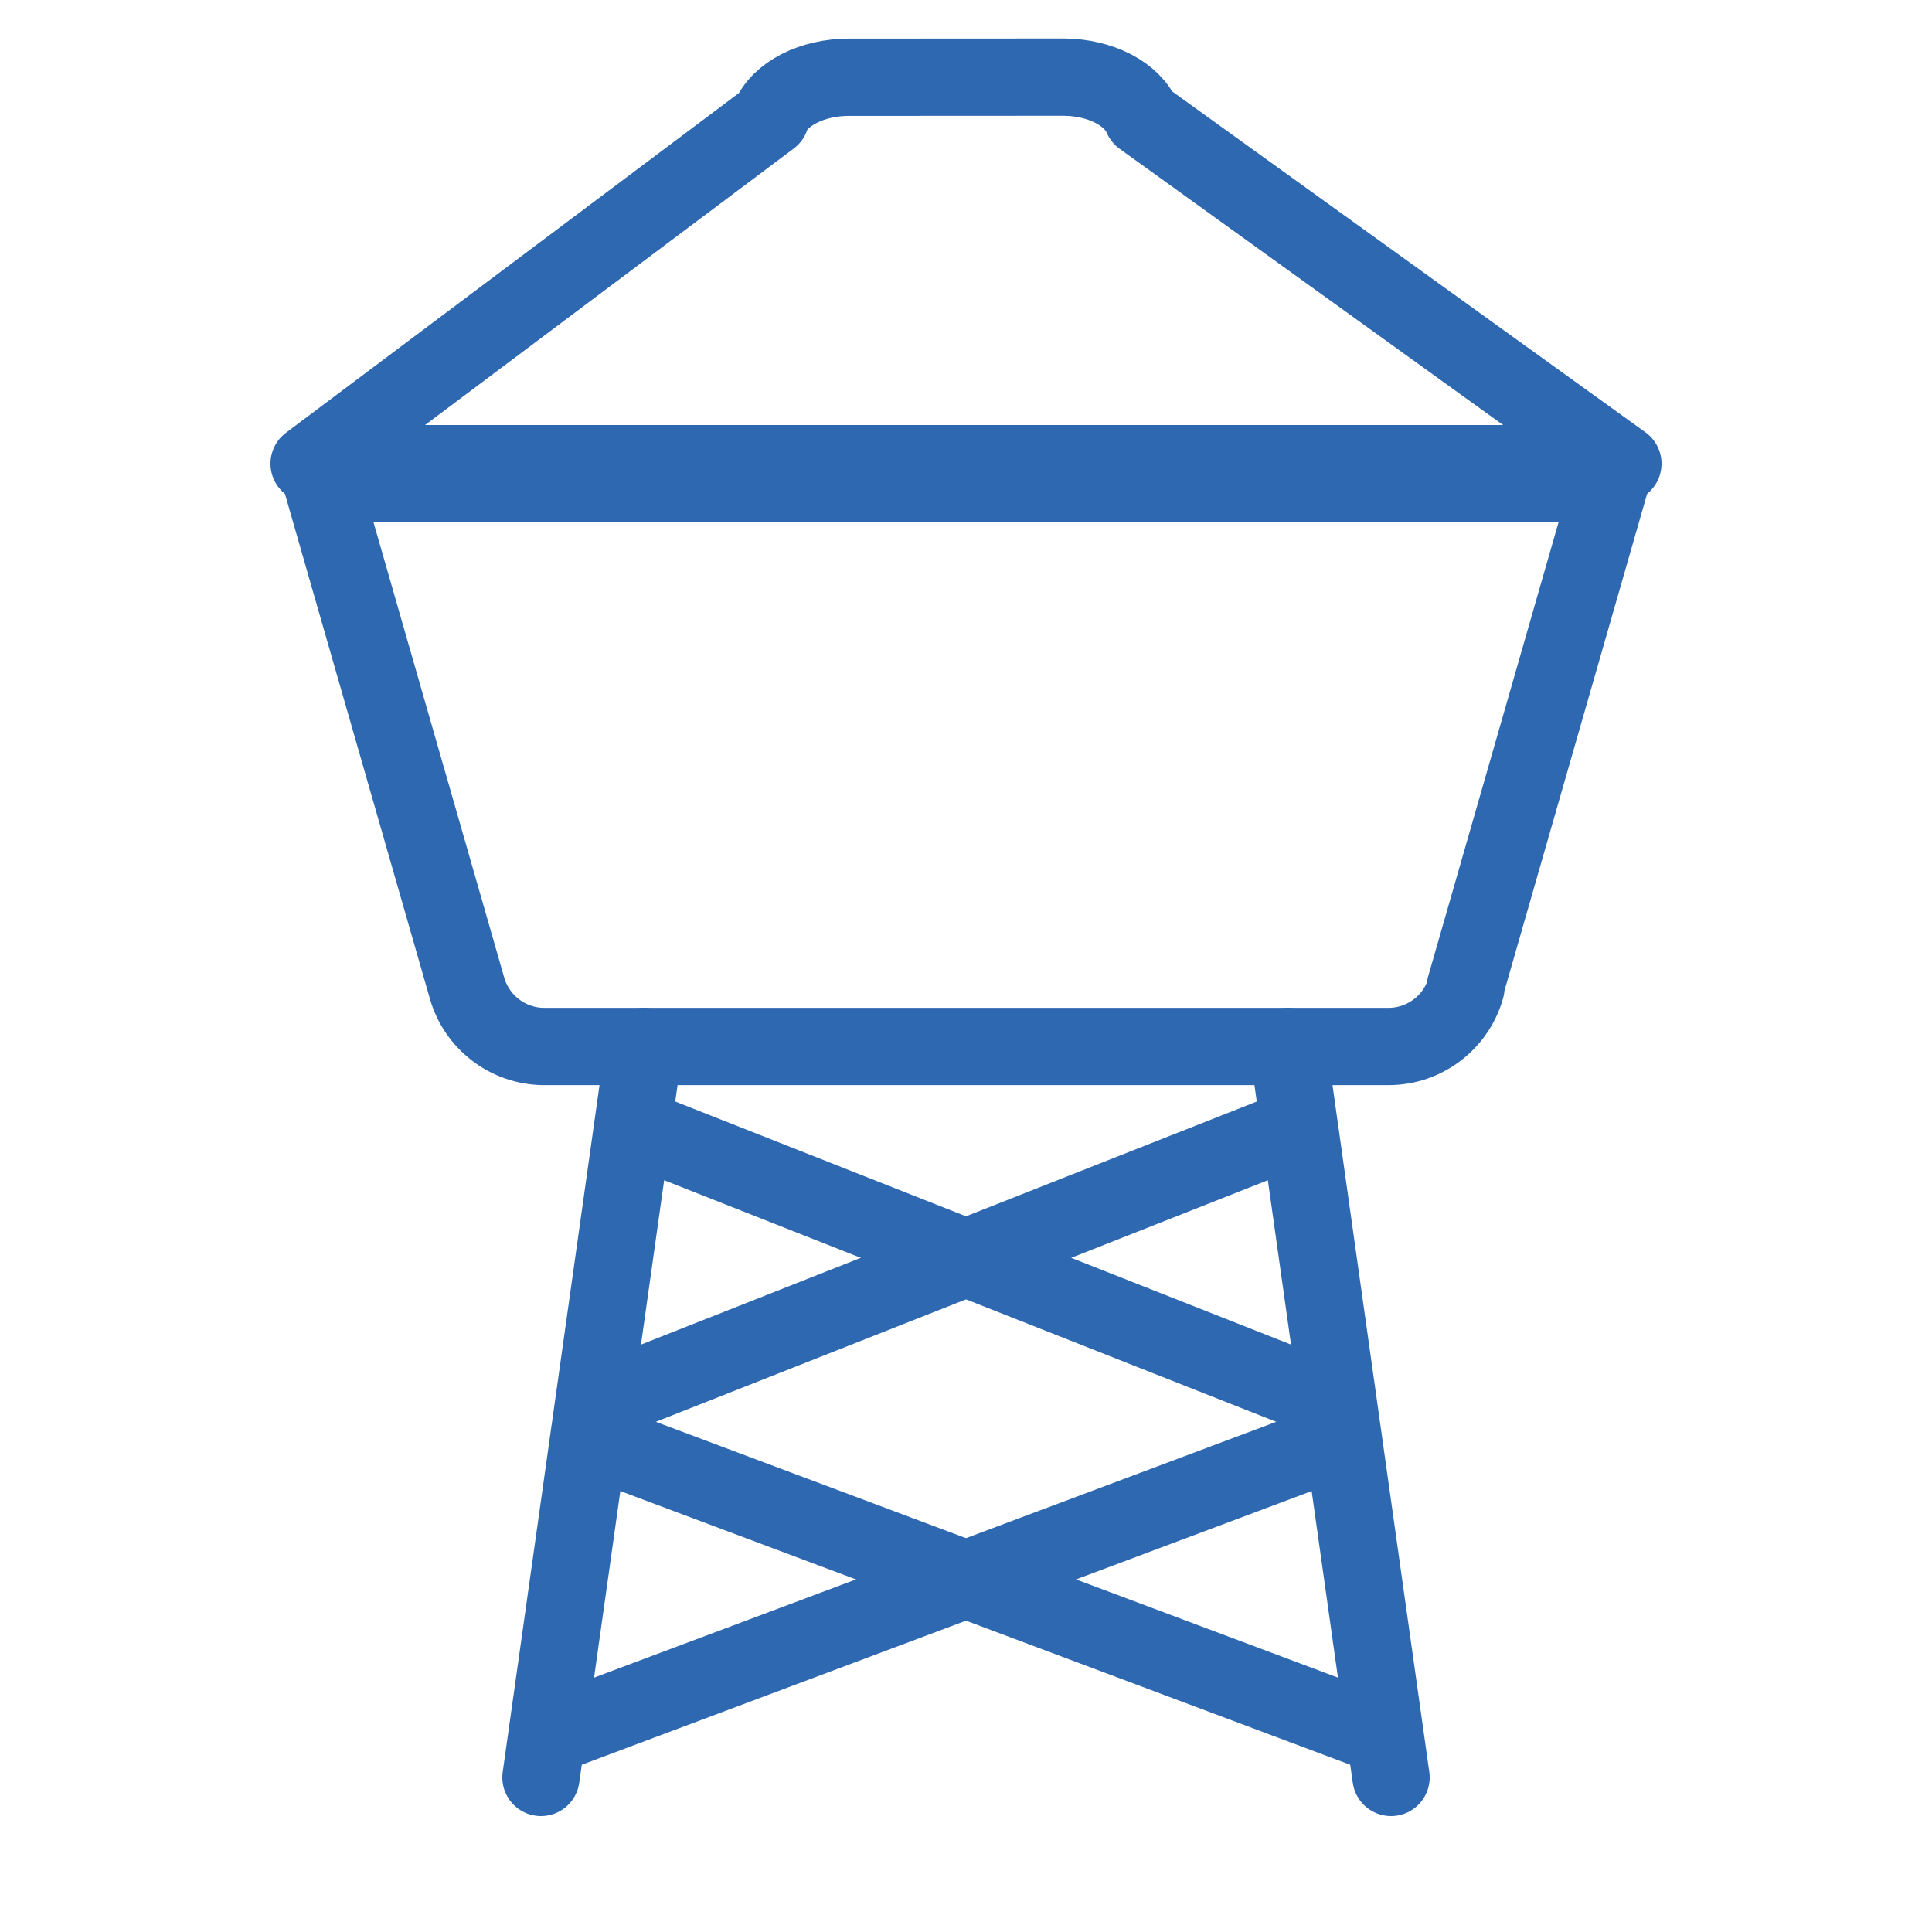
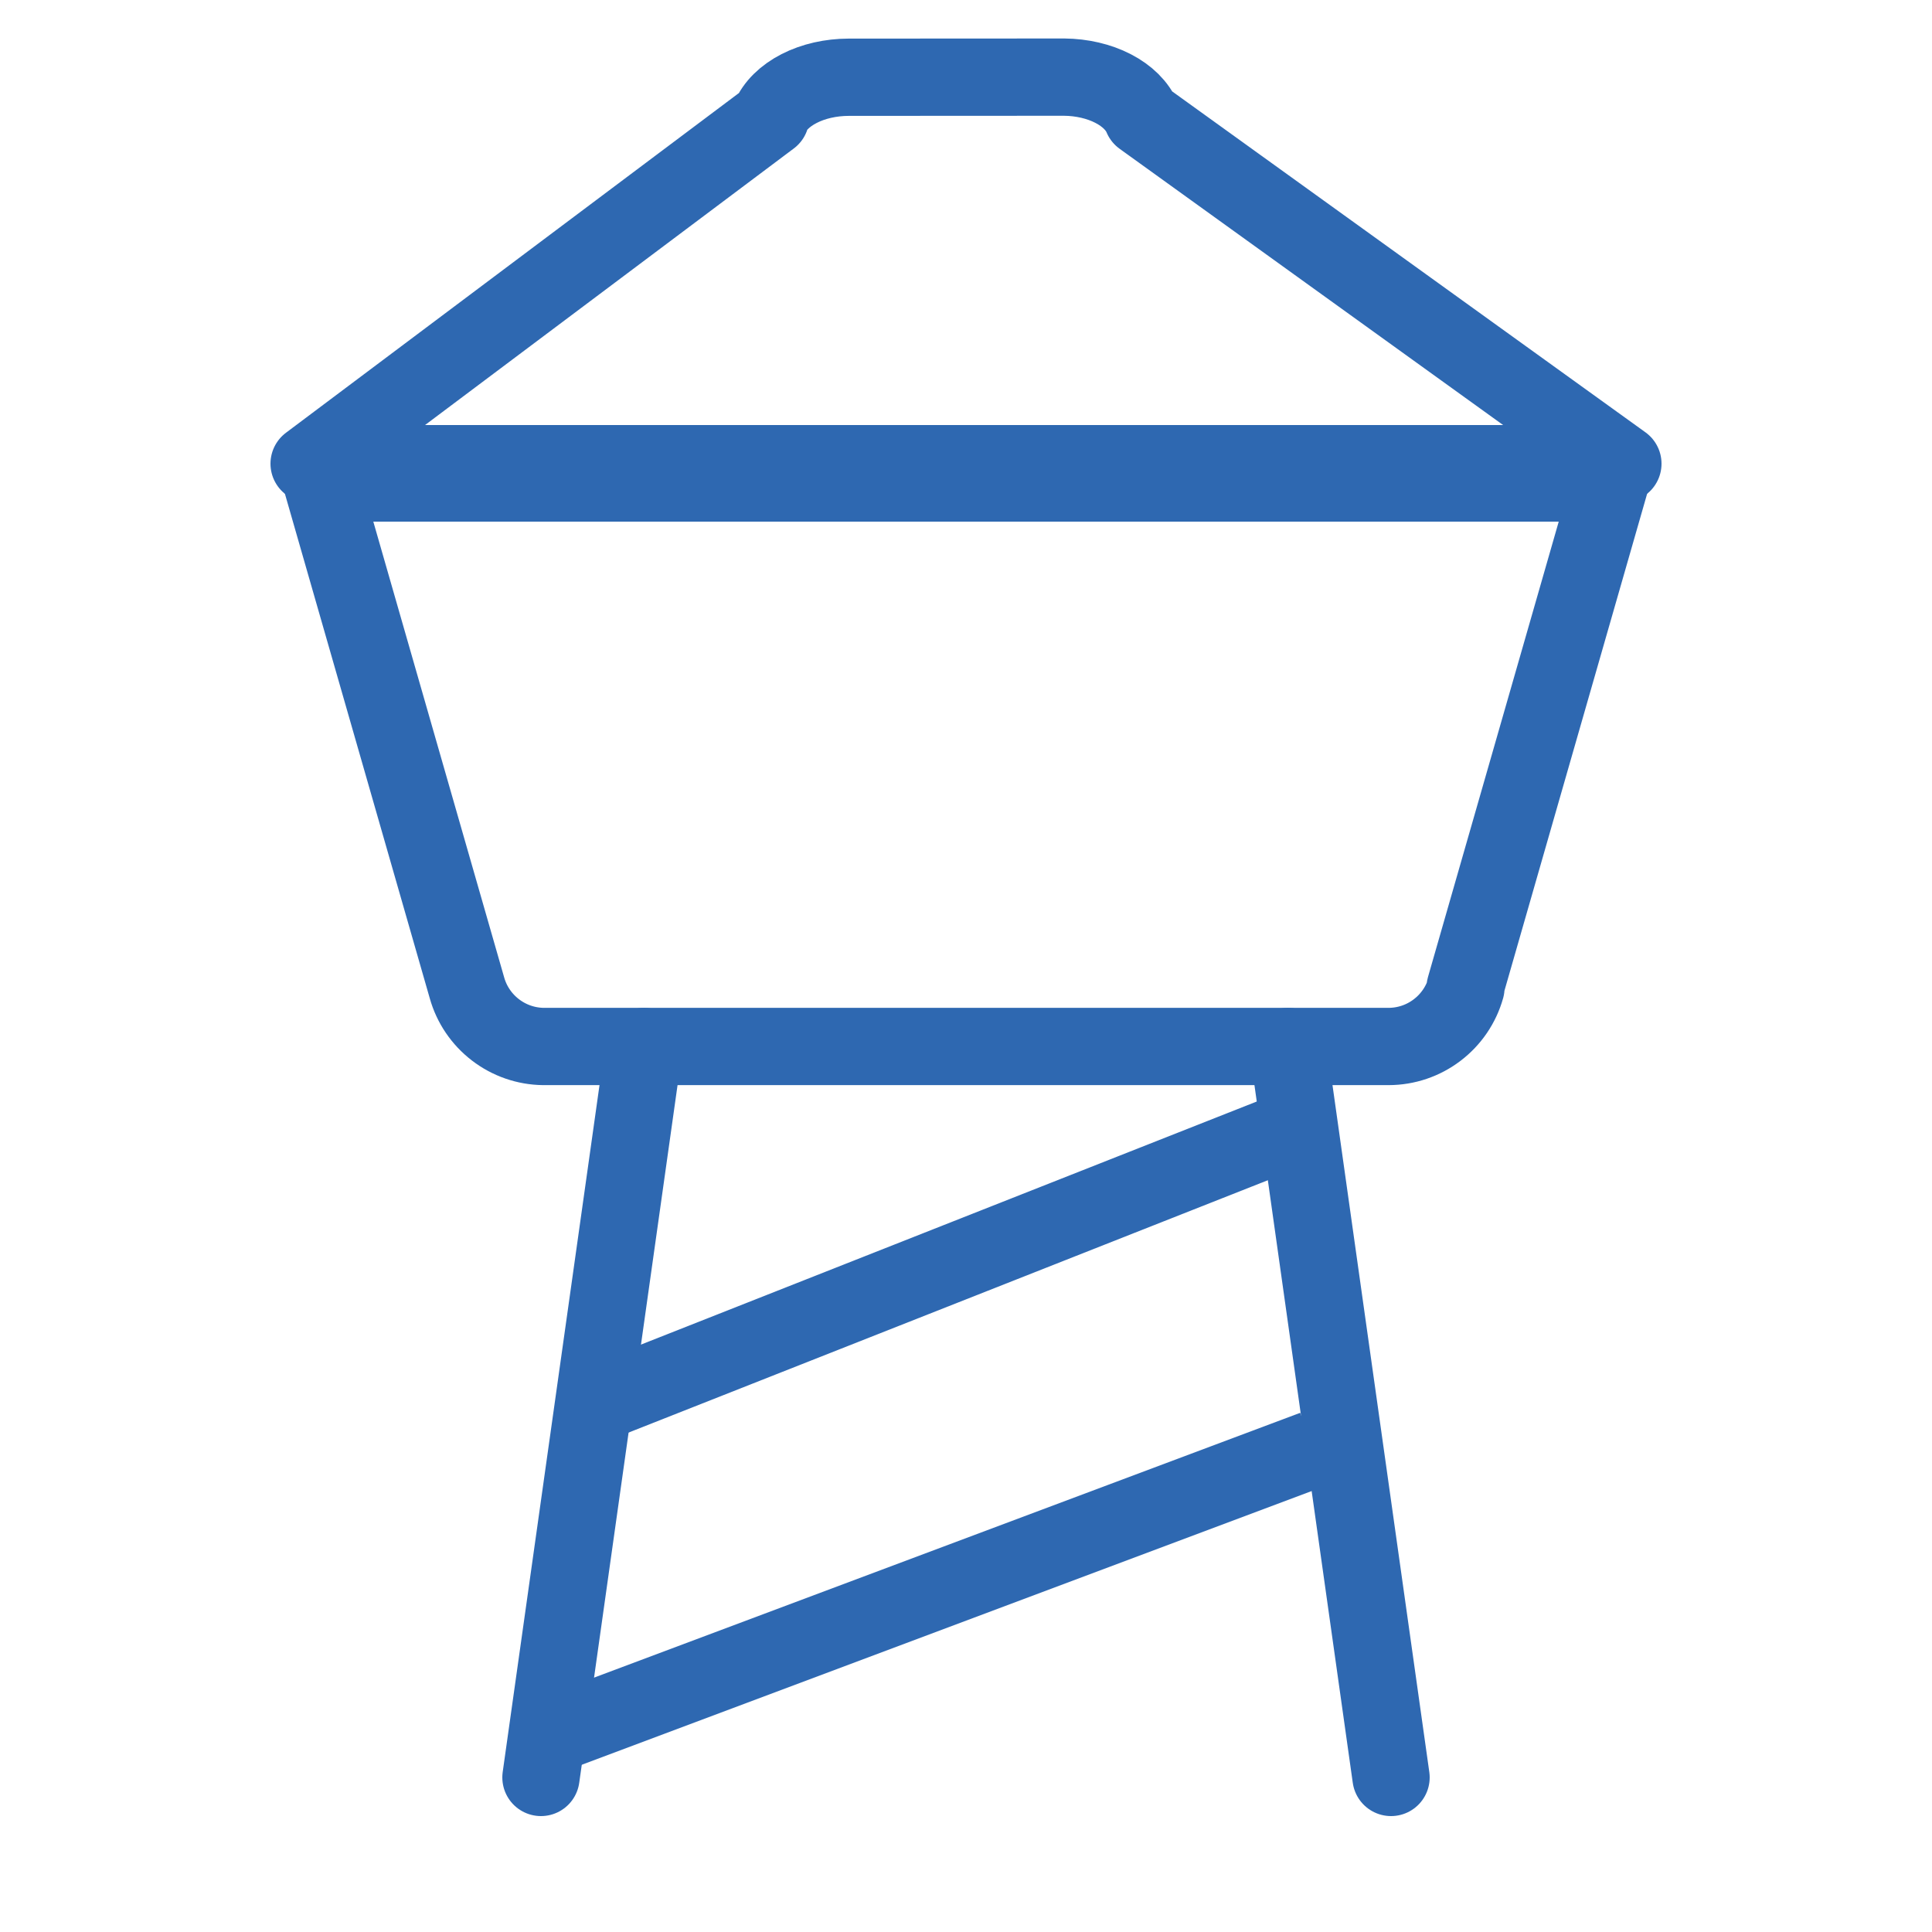
<svg xmlns="http://www.w3.org/2000/svg" width="50" height="50" viewBox="0 0 50 50" fill="none">
  <path d="M37.917 25.562L41.667 12.5H8.334L12.084 25.562C12.205 25.996 12.464 26.378 12.821 26.652C13.177 26.926 13.613 27.078 14.063 27.083H35.938C36.392 27.082 36.832 26.933 37.193 26.658C37.554 26.384 37.816 25.999 37.938 25.562H37.917Z" stroke="#2E68B1" stroke-width="2" stroke-linecap="round" stroke-linejoin="round" />
  <path d="M19.944 3.042L8 12L42 12L29.56 3.039C29.436 2.742 29.172 2.48 28.808 2.292C28.445 2.104 28 2 27.541 1.996L21.962 1.999C21.5 2 21.05 2.102 20.682 2.291C20.314 2.479 20.047 2.743 19.922 3.042L19.944 3.042Z" stroke="#2E68B1" stroke-width="2" stroke-linecap="round" stroke-linejoin="round" />
-   <path d="M16 37.5L36 45M16 29L35 36.5" stroke="#2E68B1" stroke-width="2" />
  <path d="M34 37.5L14 45M34 29L15 36.5" stroke="#2E68B1" stroke-width="2" />
  <path d="M16.666 27.083L14 46" stroke="#2E68B1" stroke-width="2" stroke-linecap="round" stroke-linejoin="round" />
  <path d="M36 46L33.334 27.083" stroke="#2E68B1" stroke-width="2" stroke-linecap="round" stroke-linejoin="round" />
</svg>